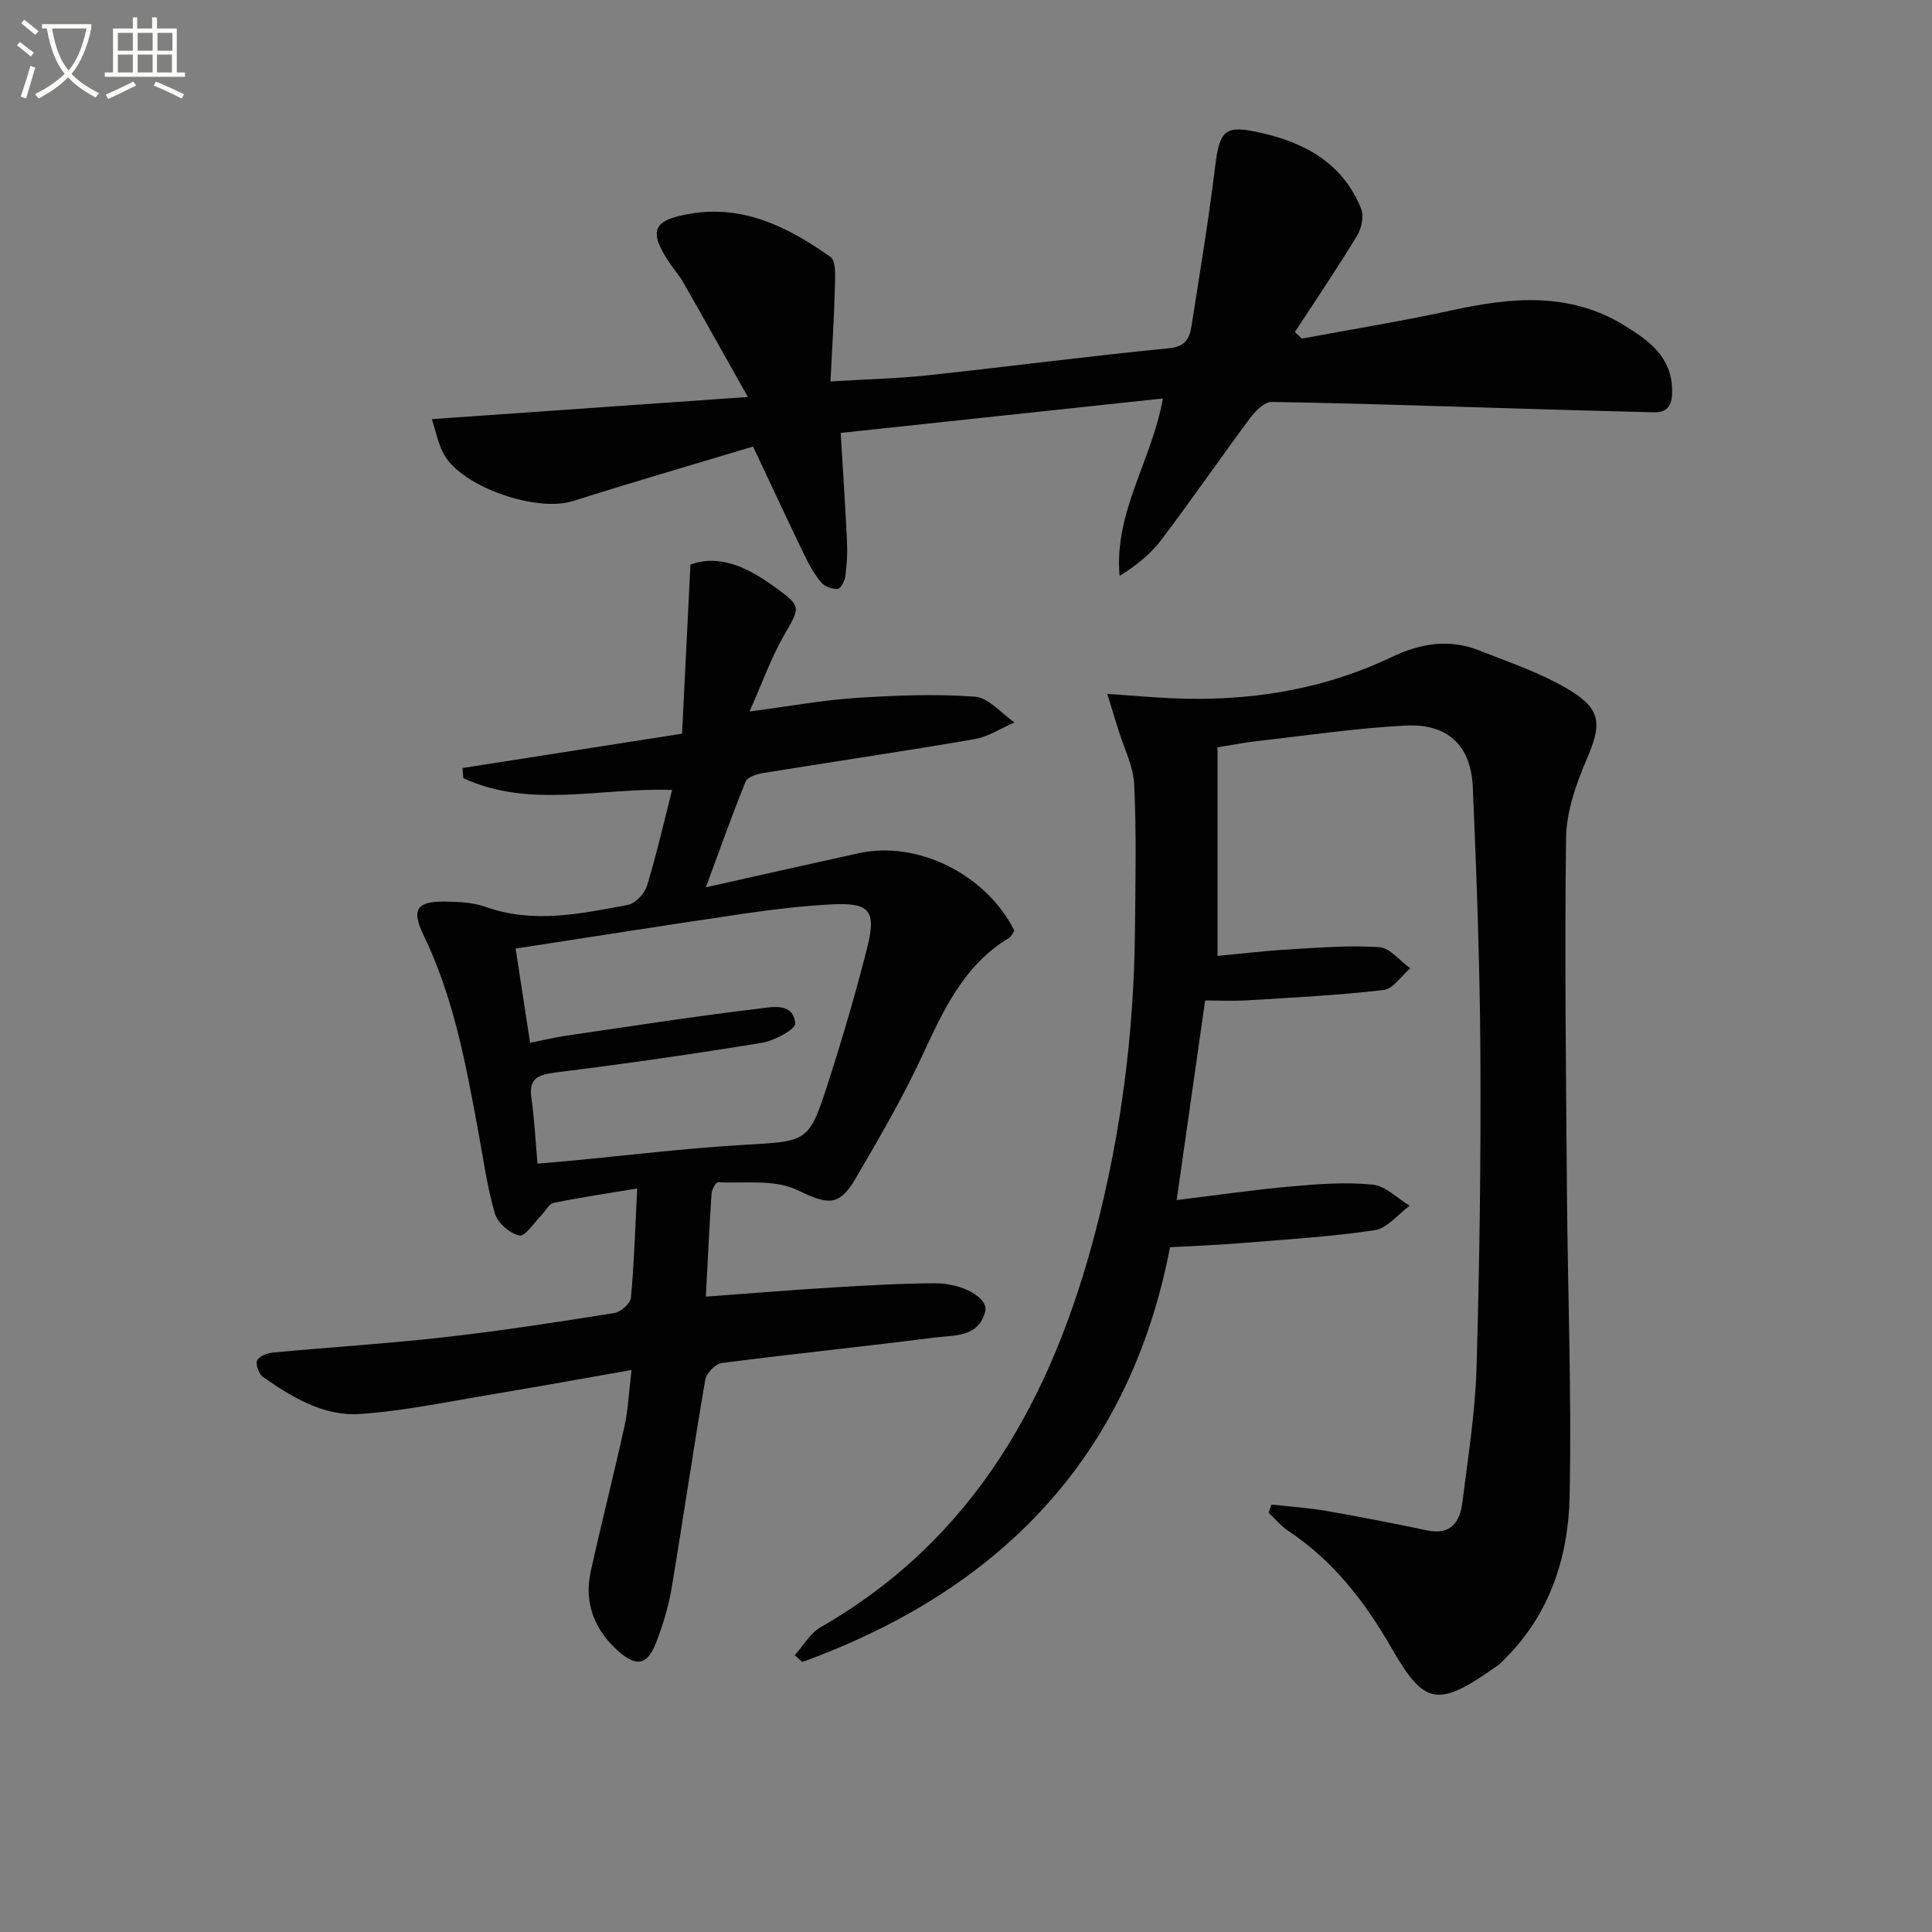
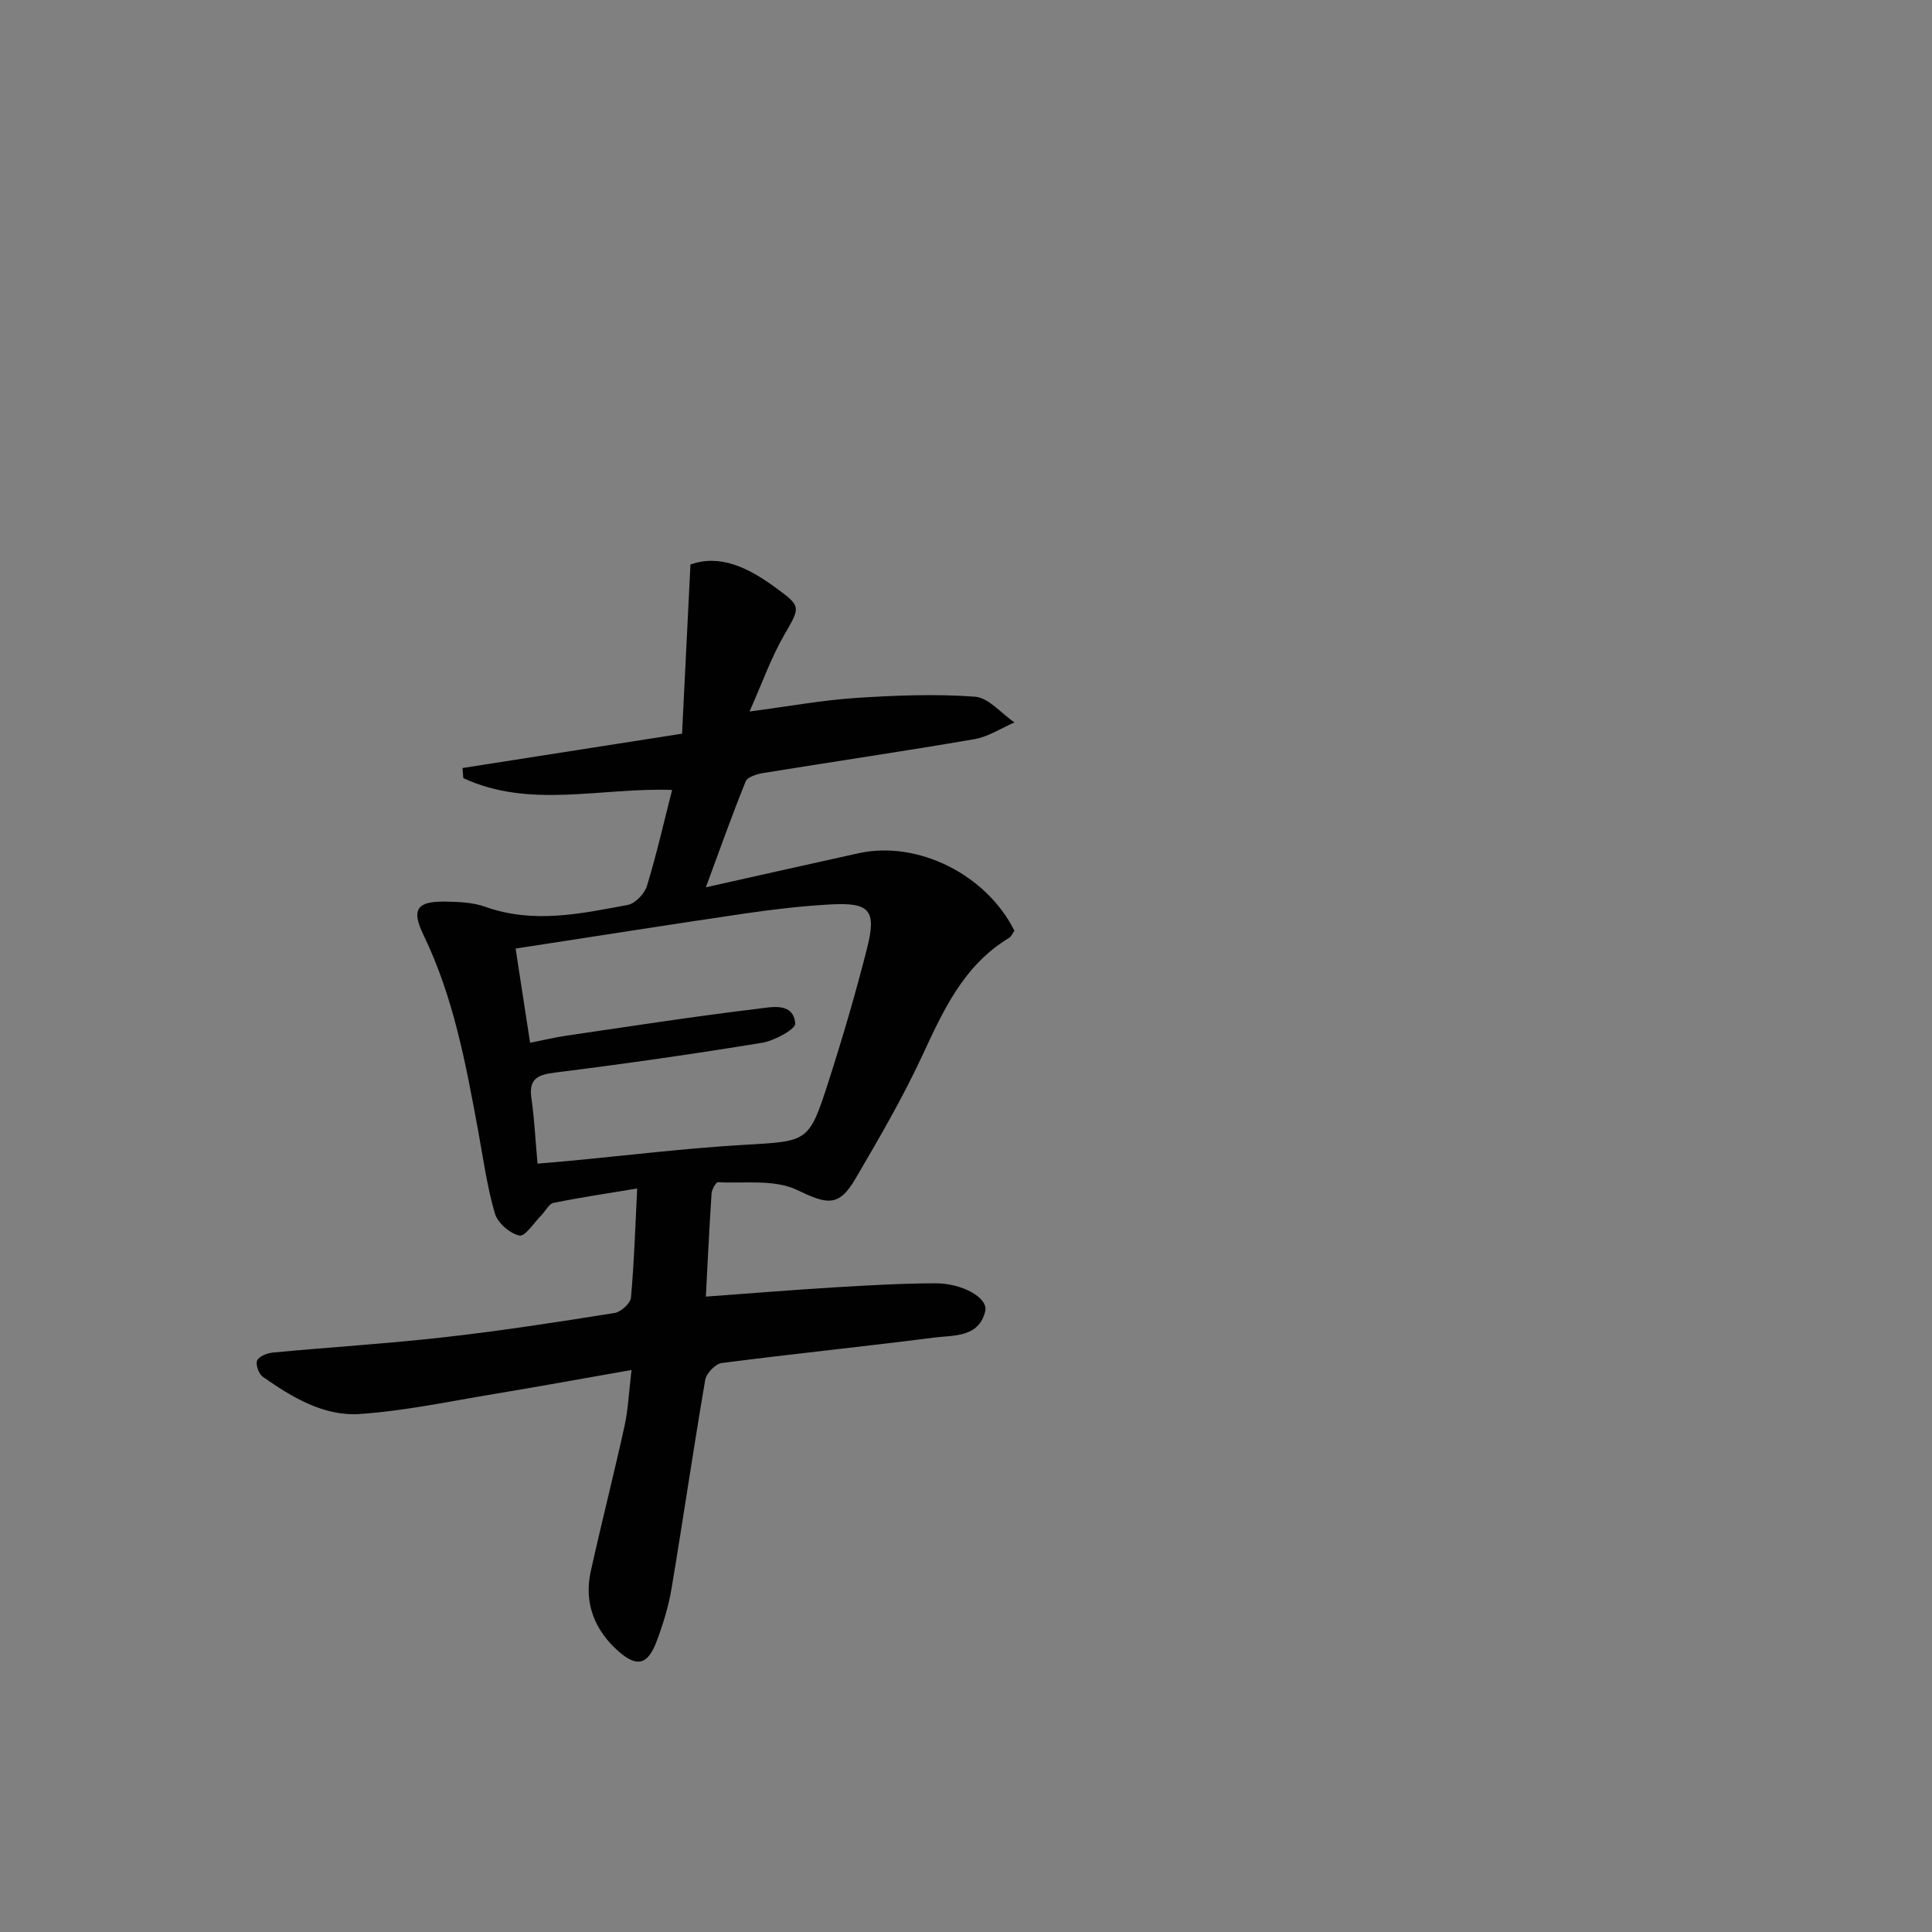
<svg xmlns="http://www.w3.org/2000/svg" enable-background="new 0 0 400 400" viewBox="0 0 400 400">
  <rect x="0" y="0" width="400" height="400" fill="#808080" stroke="none" />
-   <path d="m6.4 11.7c-1-.8-1.9-1.6-2.9-2.3l.6-.7c.9.7 1.9 1.4 2.9 2.2zm-2.1 8.3c.7-2.1 1.4-4.2 2-6.4.2.1.6.3 1 .4-.7 2.3-1.3 4.4-1.9 6.4zm3-12.8c-1.1-.9-2.1-1.7-2.9-2.4l.6-.7c1 .8 2 1.5 3 2.4zm1.4-1.3v-.9h10.2v.9c-.9 4.2-2.3 7.3-4.1 9.4 1.3 1.4 3.2 2.7 5.7 4-.2.2-.4.5-.7.9-2.5-1.4-4.4-2.7-5.7-4.2-1.4 1.5-3.5 3-6.1 4.4 0 0 0 0-.1-.1-.3-.4-.5-.7-.7-.8 2.7-1.3 4.7-2.8 6.2-4.2-1.8-2.2-3-5.3-3.7-9.4zm9.2 0h-7.1c.6 3.8 1.7 6.7 3.4 8.7 1.7-2 2.9-4.8 3.7-8.7z" fill="#fbfcfa" />
-   <path d="m31.6 3.6h.9v2.3h4.1v9.1h1.7v.9h-16.6v-.9h1.7v-9.1h4.1v-2.3h.9v2.3h3.1v-2.3zm-4 13.3.6.8c-1.9.9-3.8 1.9-5.8 2.8-.2-.3-.3-.6-.5-.9 2-.9 3.9-1.8 5.7-2.7zm-3.2-10.1v3.7h3.1v-3.7zm0 4.5v3.7h3.1v-3.7zm4.1-4.5v3.7h3.1v-3.7zm0 4.5v3.7h3.1v-3.7zm9.1 9.1c-2.1-1.1-4.1-2-5.8-2.7l.5-.8c2.2.9 4.1 1.8 5.8 2.6zm-1.9-13.6h-3.1v3.7h3.1zm-3.2 4.5v3.7h3.1v-3.7z" fill="#fbfcfa" />
  <g fill="#010101">
-     <path d="m229.24 143.66c5.03.35 9.13.71 13.23.9 15.86.73 31.22-1.65 45.59-8.49 6.09-2.9 11.97-3.86 18.17-1.41 6.45 2.54 13.16 4.79 19 8.38 6.5 4 6.27 7.22 3.25 14.23-2.19 5.09-4.16 10.75-4.24 16.19-.33 24.48-.01 48.97.18 73.46.17 20.97.99 41.96.55 62.91-.26 12.47-4.03 24.24-13.28 33.49-.47.47-.91 1-1.44 1.38-12.61 9-15.28 8.46-22.19-3.56-5.47-9.51-12-17.97-21.24-24.12-1.55-1.03-2.79-2.54-4.17-3.83.2-.56.39-1.13.59-1.69 3.77.42 7.58.67 11.31 1.31 7.01 1.22 14 2.59 20.97 4.05 4.95 1.03 6.76-1.83 7.26-5.88 1.15-9.22 2.64-18.46 2.92-27.72.63-21.63.92-43.28.8-64.92-.1-18.45-.78-36.91-1.57-55.35-.37-8.63-5.18-13.21-13.89-12.77-10.41.53-20.77 2.09-31.15 3.26-2.29.26-4.56.72-7.82 1.25v43.18c4.6-.43 9.68-1.04 14.78-1.34 6.24-.37 12.52-.89 18.72-.47 2.22.15 4.27 2.85 6.4 4.38-1.83 1.56-3.52 4.26-5.5 4.49-9.38 1.09-18.84 1.56-28.27 2.14-2.79.17-5.59.03-8.69.03-1.93 13.55-3.82 26.79-5.89 41.32 8.36-1.02 15.99-2.14 23.66-2.82 5.61-.5 11.32-.93 16.89-.38 2.68.26 5.13 2.84 7.68 4.37-2.4 1.76-4.63 4.68-7.24 5.07-9.18 1.37-18.49 1.92-27.76 2.68-4.63.38-9.28.55-14.61.85-8.41 43.64-35.36 71.04-76.13 85.86-.53-.46-1.06-.93-1.58-1.39 1.77-1.96 3.19-4.55 5.37-5.8 31.99-18.35 48-47.75 56.93-82.01 5.3-20.33 7.94-41.06 8.15-62.08.1-10.13.32-20.27-.15-30.37-.18-3.84-2.15-7.6-3.3-11.39-.66-2.16-1.34-4.32-2.29-7.39z" />
    <path d="m130.75 283.64c-9.97 1.75-19.05 3.41-28.15 4.92-9.34 1.54-18.66 3.54-28.07 4.19-7.5.52-14.07-3.46-20.12-7.7-.84-.59-1.53-2.54-1.17-3.37.39-.88 2.08-1.54 3.26-1.65 11.91-1.12 23.86-1.85 35.74-3.2 11.71-1.32 23.37-3.14 35-4.99 1.31-.21 3.28-1.98 3.39-3.17.67-7.26.89-14.55 1.29-22.61-6.08 1.01-11.72 1.85-17.31 2.98-.95.19-1.63 1.65-2.47 2.5-1.54 1.55-3.42 4.52-4.6 4.27-1.99-.43-4.51-2.62-5.08-4.57-1.62-5.55-2.4-11.35-3.45-17.06-2.56-13.86-5.09-27.7-11.32-40.58-2.6-5.36-1.35-7.02 4.48-6.93 2.8.04 5.77.16 8.36 1.09 9.92 3.53 19.71 1.42 29.46-.41 1.55-.29 3.45-2.32 3.95-3.92 1.98-6.47 3.48-13.09 5.21-19.88-14.73-.54-29.42 3.97-43.23-2.45-.05-.7-.11-1.39-.16-2.09 14.81-2.32 29.63-4.63 45.45-7.11.57-11.52 1.13-22.87 1.74-35.02 6.17-2.21 11.96.68 17.39 4.61 5.74 4.16 5.38 4.11 1.89 10.21-2.59 4.53-4.35 9.53-7.05 15.61 8.29-1.09 15.08-2.35 21.93-2.8 8.23-.54 16.53-.87 24.73-.27 2.85.21 5.47 3.47 8.2 5.33-2.76 1.19-5.43 2.97-8.31 3.47-14.55 2.5-29.16 4.64-43.73 7.01-1.3.21-3.24.81-3.62 1.74-2.85 7.03-5.38 14.18-8.24 21.92 11.04-2.47 21.33-4.8 31.63-7.06 12.22-2.68 26.42 4.37 32.25 16.05-.34.47-.61 1.19-1.13 1.5-9.39 5.67-13.59 14.99-17.98 24.44-4.06 8.73-8.94 17.1-13.81 25.42-3.51 6.01-5.97 5.22-12.12 2.29-4.66-2.22-10.83-1.3-16.34-1.58-.42-.02-1.26 1.5-1.32 2.34-.46 6.93-.79 13.87-1.18 21.34 9.11-.66 17.81-1.38 26.53-1.91 6.97-.42 13.96-.82 20.93-.85 5.7-.02 11.06 3.06 10.38 5.8-1.34 5.47-6.53 4.93-10.56 5.44-14.65 1.88-29.35 3.37-43.99 5.27-1.31.17-3.19 2.12-3.42 3.48-2.47 14.39-4.57 28.85-6.98 43.25-.63 3.73-1.77 7.42-3.11 10.96-1.8 4.76-4.02 5.38-7.85 2.01-4.94-4.35-7.22-9.97-5.76-16.57 2.22-10.04 4.77-20 6.98-30.03.76-3.38.89-6.89 1.46-11.66zm-19.46-42.72c2.41-.21 4.22-.35 6.02-.52 12.23-1.15 24.44-2.65 36.69-3.37 13.29-.78 13.46-.42 17.53-13.09 2.94-9.15 5.66-18.4 8.01-27.72 1.95-7.72.51-9.38-7.33-8.98-5.96.31-11.92 1.01-17.83 1.87-15.7 2.3-31.38 4.79-47.63 7.28 1.05 6.82 2.01 13.07 3 19.51 2.95-.59 5.2-1.14 7.48-1.47 13.27-1.94 26.54-4.01 39.85-5.6 2.69-.32 7.17-1.37 7.57 3.07.11 1.16-4.32 3.58-6.89 4-14.23 2.33-28.51 4.37-42.82 6.16-3.65.46-5.52 1.28-4.91 5.36.61 4.24.81 8.54 1.26 13.5z" />
-     <path d="m269.54 70.11c10.41-1.94 20.87-3.65 31.22-5.9 12.28-2.67 24.27-3.8 35.63 3.22 5.08 3.14 9.71 6.5 9.81 13.33.04 2.72-.61 4.67-3.73 4.6-9.1-.21-18.2-.48-27.31-.75-17.29-.51-34.59-1.12-51.88-1.39-1.47-.02-3.34 1.84-4.41 3.27-6.25 8.41-12.2 17.05-18.53 25.41-2.2 2.9-5.17 5.22-8.54 7.34-1.18-13.15 6.61-23.73 8.97-36.74-22.36 2.39-44.37 4.74-66.72 7.13.49 8.12.98 15.37 1.32 22.61.11 2.32-.03 4.67-.34 6.97-.14 1.01-.93 2.65-1.56 2.71-1.11.11-2.68-.45-3.4-1.3-1.39-1.61-2.48-3.54-3.42-5.47-3.47-7.17-6.82-14.39-10.74-22.7-12.38 3.73-24.91 7.37-37.34 11.3-7.41 2.34-22.72-2.81-26.6-9.58-1.26-2.2-1.71-4.87-2.56-7.39 21.65-1.52 42.62-2.99 65.43-4.59-4.92-8.75-9.14-16.29-13.41-23.8-.74-1.29-1.76-2.42-2.6-3.66-4.68-6.88-3.9-9.19 4.37-10.53 10.94-1.77 20.19 2.96 28.73 8.98 1.22.86.97 4.22.92 6.41-.16 6.26-.57 12.51-.91 19.38 7.25-.44 13.69-.58 20.08-1.26 16.68-1.79 33.32-3.97 50.02-5.61 3.42-.33 4.25-2.08 4.64-4.56 1.73-10.97 3.54-21.93 4.89-32.95.96-7.84 2.04-8.81 9.75-7.03 9.24 2.13 16.8 6.48 20.49 15.65.62 1.53.07 4.08-.85 5.6-4.1 6.75-8.54 13.3-12.86 19.92.47.48.96.93 1.44 1.38z" />
  </g>
</svg>